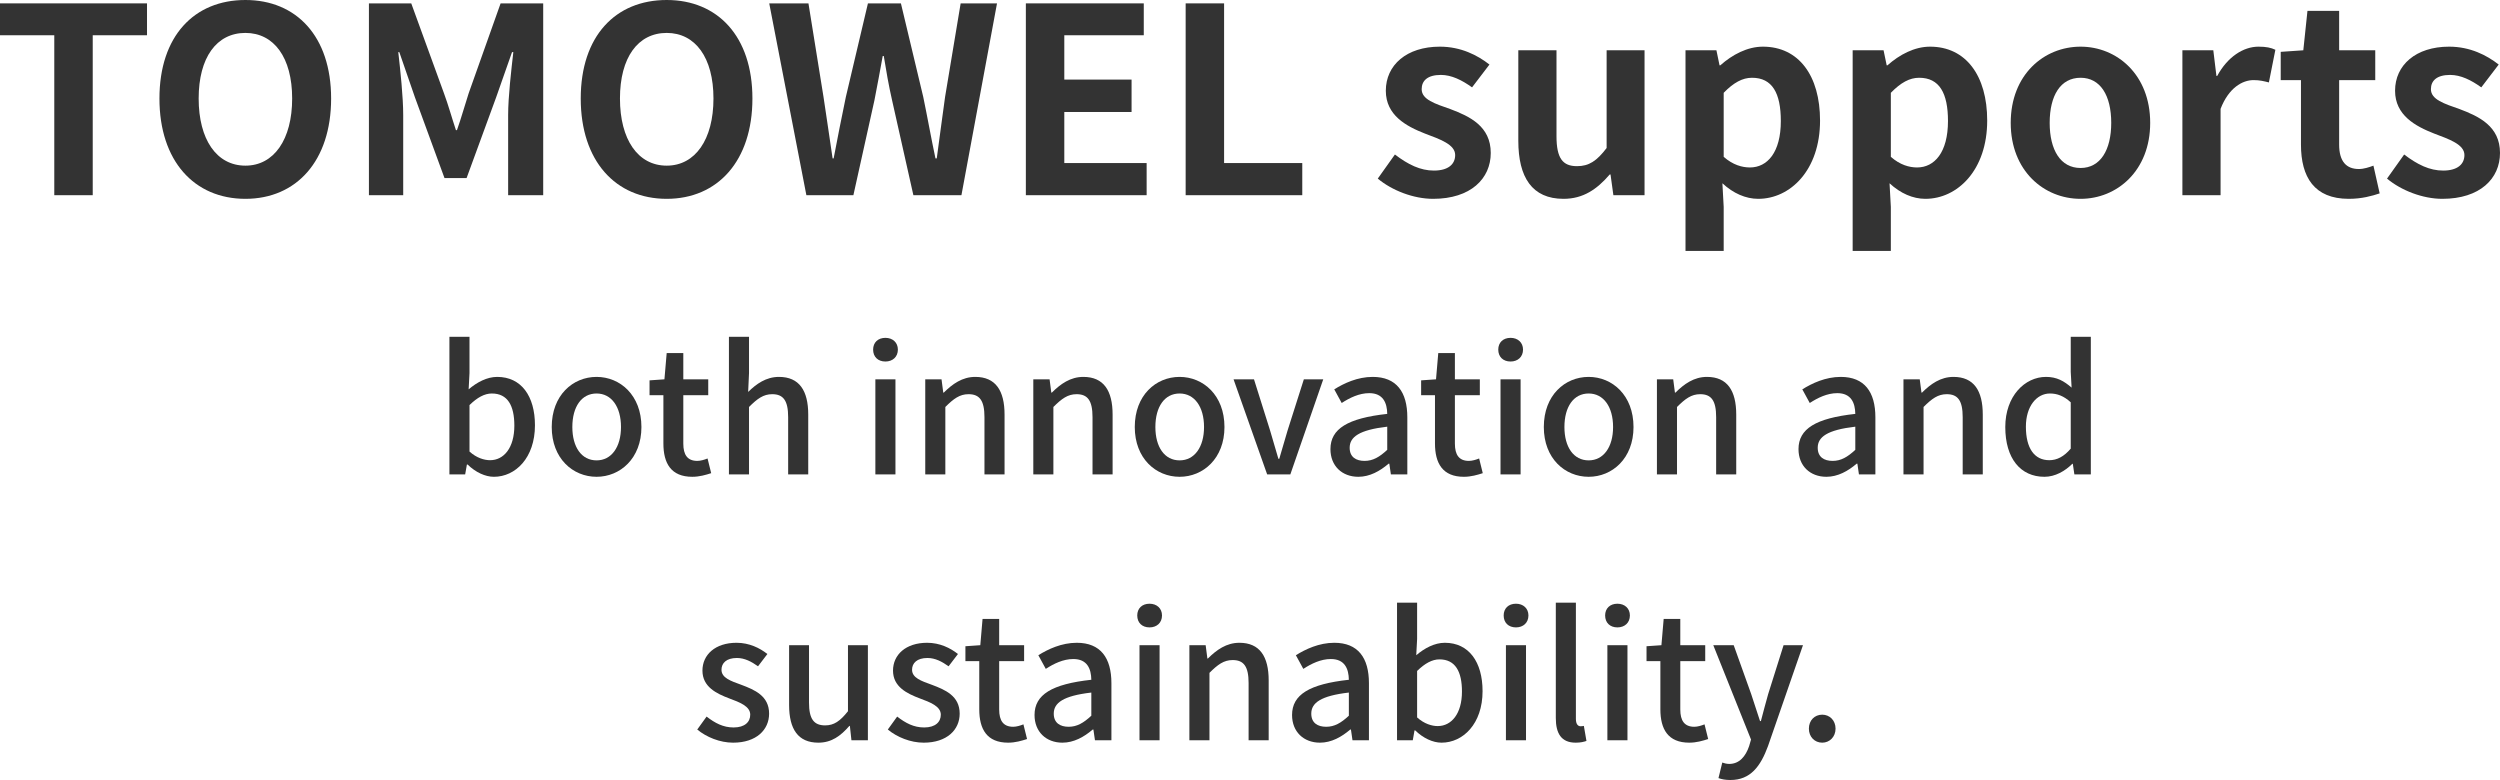
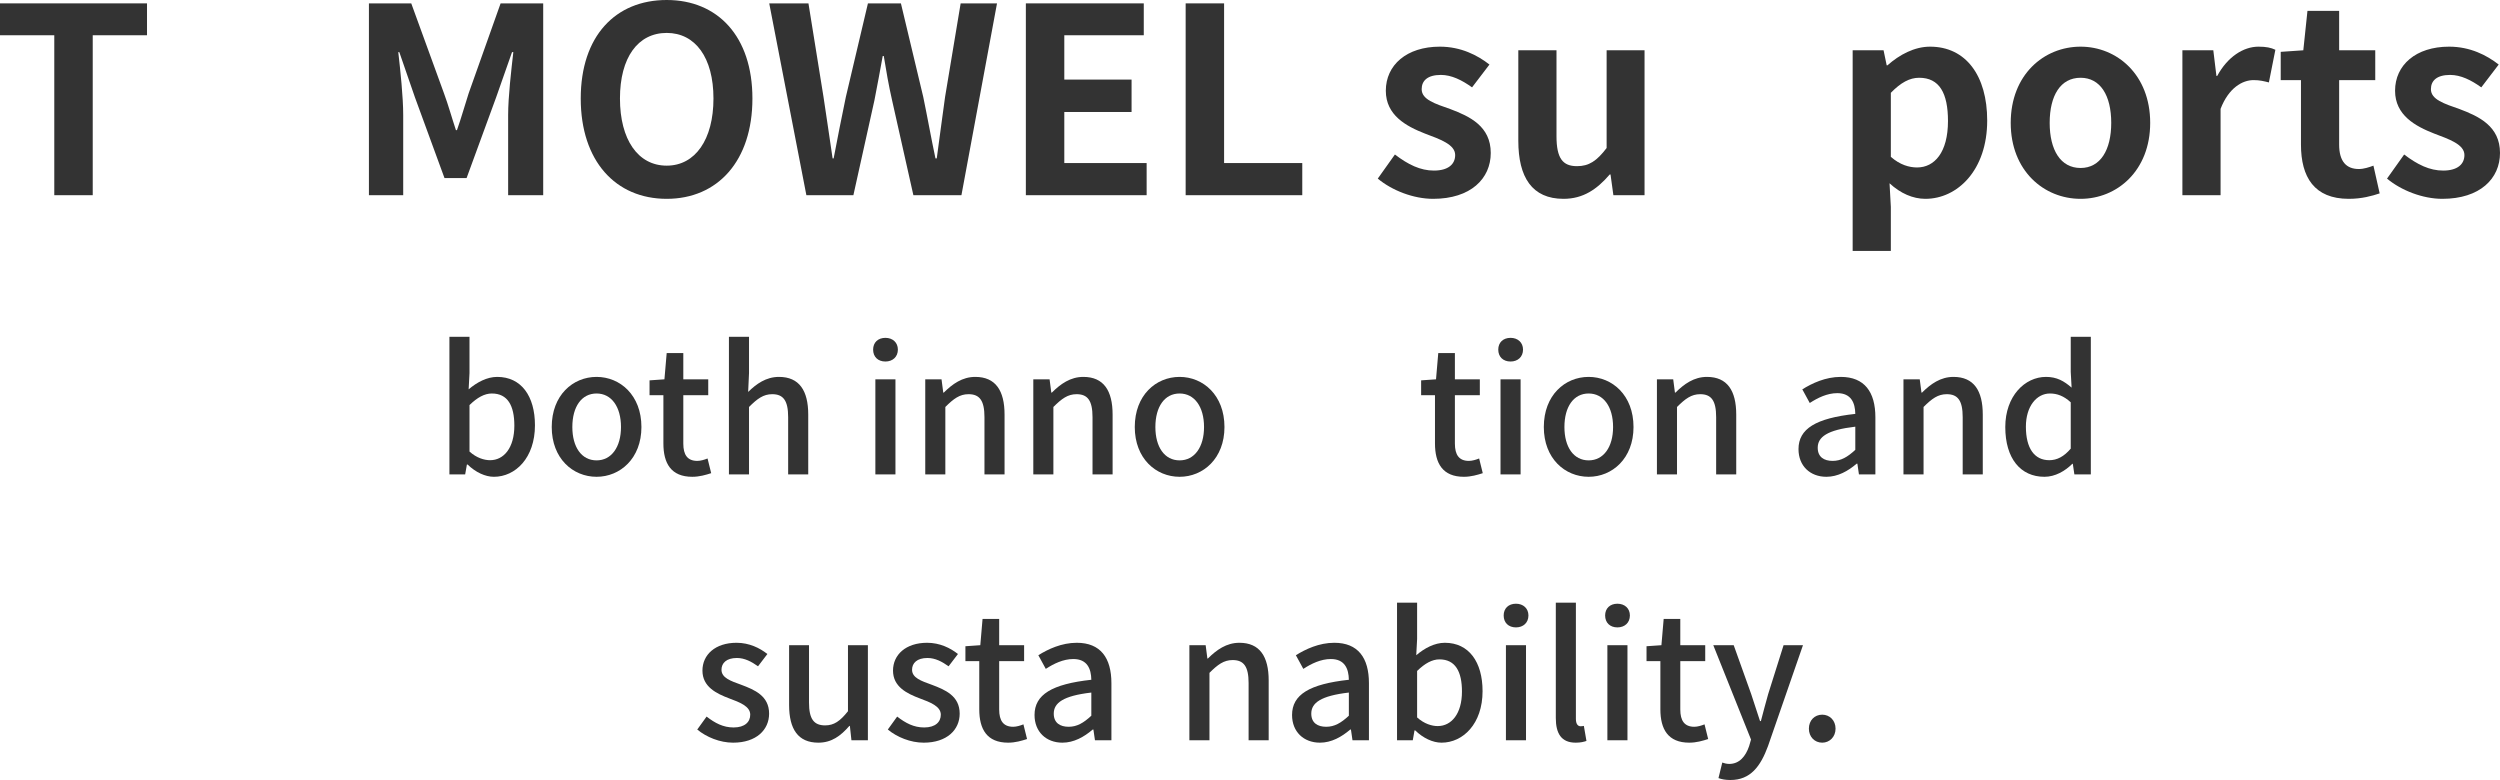
<svg xmlns="http://www.w3.org/2000/svg" width="375" height="117" viewBox="0 0 375 117" fill="none">
  <path d="M8.143 29.28V5.288H0V0.506H22.051V5.288H13.909V29.28H8.143Z" fill="#333333" />
-   <path d="M36.812 29.825C29.137 29.825 23.916 24.147 23.916 14.776C23.916 5.405 29.137 0 36.812 0C44.448 0 49.668 5.444 49.668 14.776C49.668 24.147 44.448 29.825 36.812 29.825ZM36.812 24.847C41.097 24.847 43.824 20.92 43.824 14.776C43.824 8.632 41.097 4.938 36.812 4.938C32.487 4.938 29.799 8.632 29.799 14.776C29.799 20.92 32.487 24.847 36.812 24.847Z" fill="#333333" />
  <path d="M55.338 29.28V0.506H61.688L66.597 13.998C67.26 15.787 67.766 17.654 68.39 19.52H68.545C69.208 17.654 69.714 15.787 70.299 13.998L75.091 0.506H81.48V29.28H76.221V17.265C76.221 14.543 76.688 10.538 77 7.816H76.805L74.428 14.582L69.987 26.714H66.675L62.234 14.582L59.896 7.816H59.741C60.052 10.538 60.481 14.543 60.481 17.265V29.28H55.338Z" fill="#333333" />
  <path d="M100.007 29.825C92.332 29.825 87.111 24.147 87.111 14.776C87.111 5.405 92.332 0 100.007 0C107.643 0 112.863 5.444 112.863 14.776C112.863 24.147 107.643 29.825 100.007 29.825ZM100.007 24.847C104.292 24.847 107.02 20.92 107.02 14.776C107.02 8.632 104.292 4.938 100.007 4.938C95.682 4.938 92.994 8.632 92.994 14.776C92.994 20.92 95.682 24.847 100.007 24.847Z" fill="#333333" />
  <path d="M120.956 29.28L115.385 0.506H121.268L123.527 14.543C123.995 17.576 124.424 20.648 124.891 23.759H125.047C125.631 20.648 126.255 17.576 126.878 14.543L130.19 0.506H135.137L138.488 14.543C139.111 17.537 139.657 20.648 140.319 23.759H140.514C140.903 20.648 141.371 17.576 141.761 14.543L144.098 0.506H149.552L144.215 29.28H137.007L133.813 15.048C133.306 12.832 132.917 10.577 132.566 8.399H132.41C132.021 10.577 131.592 12.832 131.164 15.048L128.008 29.28H120.956Z" fill="#333333" />
  <path d="M153.878 29.28V0.506H171.566V5.288H159.645V11.938H169.735V16.798H159.645V24.459H171.995V29.28H153.878Z" fill="#333333" />
  <path d="M177.848 29.28V0.506H183.614V24.459H195.341V29.28H177.848Z" fill="#333333" />
  <path d="M214.964 29.825C212.042 29.825 208.808 28.58 206.666 26.791L209.237 23.175C211.224 24.692 213.055 25.586 215.081 25.586C217.263 25.586 218.276 24.614 218.276 23.253C218.276 21.659 215.977 20.881 213.717 20.026C210.951 18.937 207.873 17.304 207.873 13.61C207.873 9.76 210.99 6.999 215.977 6.999C219.133 6.999 221.626 8.282 223.418 9.682L220.808 13.104C219.289 12.015 217.73 11.238 216.133 11.238C214.146 11.238 213.25 12.093 213.25 13.376C213.25 14.932 215.237 15.554 217.574 16.37C220.457 17.459 223.613 18.937 223.613 22.942C223.613 26.791 220.613 29.825 214.964 29.825Z" fill="#333333" />
  <path d="M234.526 29.825C229.812 29.825 227.747 26.597 227.747 21.114V7.544H233.474V20.415C233.474 23.759 234.409 24.925 236.552 24.925C238.344 24.925 239.513 24.147 240.994 22.203V7.544H246.682V29.28H242.007L241.578 26.169H241.461C239.552 28.386 237.487 29.825 234.526 29.825Z" fill="#333333" />
-   <path d="M252.826 37.64V7.544H257.463L257.93 9.799H258.047C259.839 8.205 262.099 6.999 264.436 6.999C269.813 6.999 273.007 11.354 273.007 18.081C273.007 25.547 268.527 29.825 263.735 29.825C261.865 29.825 259.995 29.008 258.359 27.491L258.553 31.03V37.64H252.826ZM262.488 25.119C265.099 25.119 267.125 22.864 267.125 18.159C267.125 13.96 265.839 11.665 262.8 11.665C261.359 11.665 260.034 12.404 258.553 13.921V23.525C259.917 24.731 261.32 25.119 262.488 25.119Z" fill="#333333" />
  <path d="M277.899 37.64V7.544H282.535L283.003 9.799H283.12C284.912 8.205 287.171 6.999 289.509 6.999C294.885 6.999 298.08 11.354 298.08 18.081C298.08 25.547 293.6 29.825 288.808 29.825C286.938 29.825 285.068 29.008 283.431 27.491L283.626 31.03V37.64H277.899ZM287.561 25.119C290.171 25.119 292.197 22.864 292.197 18.159C292.197 13.96 290.912 11.665 287.873 11.665C286.431 11.665 285.107 12.404 283.626 13.921V23.525C284.99 24.731 286.392 25.119 287.561 25.119Z" fill="#333333" />
  <path d="M312.088 29.825C306.595 29.825 301.608 25.625 301.608 18.431C301.608 11.199 306.595 6.999 312.088 6.999C317.543 6.999 322.529 11.199 322.529 18.431C322.529 25.625 317.543 29.825 312.088 29.825ZM312.088 25.197C315.049 25.197 316.685 22.514 316.685 18.431C316.685 14.31 315.049 11.665 312.088 11.665C309.088 11.665 307.452 14.31 307.452 18.431C307.452 22.514 309.088 25.197 312.088 25.197Z" fill="#333333" />
  <path d="M327.359 29.28V7.544H331.996L332.463 11.393H332.58C334.138 8.516 336.515 6.999 338.775 6.999C339.943 6.999 340.645 7.155 341.307 7.466L340.333 12.365C339.554 12.171 338.969 12.015 338.034 12.015C336.359 12.015 334.294 13.182 333.086 16.332V29.28H327.359Z" fill="#333333" />
  <path d="M352.314 29.825C347.132 29.825 345.145 26.558 345.145 21.698V12.015H342.107V7.777L345.496 7.544L346.119 1.633H350.872V7.544H356.288V12.015H350.872V21.698C350.872 24.186 351.924 25.353 353.833 25.353C354.574 25.353 355.392 25.081 356.015 24.847L356.95 29.008C355.781 29.397 354.262 29.825 352.314 29.825Z" fill="#333333" />
  <path d="M366.351 29.825C363.429 29.825 360.195 28.58 358.053 26.791L360.624 23.175C362.611 24.692 364.442 25.586 366.468 25.586C368.65 25.586 369.663 24.614 369.663 23.253C369.663 21.659 367.364 20.881 365.104 20.026C362.338 18.937 359.26 17.304 359.26 13.61C359.26 9.76 362.377 6.999 367.364 6.999C370.52 6.999 373.013 8.282 374.805 9.682L372.195 13.104C370.675 12.015 369.117 11.238 367.52 11.238C365.533 11.238 364.637 12.093 364.637 13.376C364.637 14.932 366.624 15.554 368.961 16.37C371.844 17.459 375 18.937 375 22.942C375 26.791 372 29.825 366.351 29.825Z" fill="#333333" />
  <path d="M74.088 71.519C72.789 71.519 71.334 70.845 70.14 69.678H70.036L69.776 71.156H67.412V50.521H70.425V55.965L70.296 58.402C71.542 57.339 73.049 56.535 74.581 56.535C78.191 56.535 80.243 59.413 80.243 63.794C80.243 68.693 77.308 71.519 74.088 71.519ZM73.516 69.03C75.568 69.03 77.152 67.19 77.152 63.846C77.152 60.864 76.165 59.024 73.776 59.024C72.685 59.024 71.594 59.62 70.425 60.761V67.734C71.49 68.693 72.633 69.03 73.516 69.03Z" fill="#333333" />
  <path d="M89.487 71.519C85.929 71.519 82.76 68.771 82.76 64.053C82.76 59.283 85.929 56.535 89.487 56.535C93.019 56.535 96.214 59.283 96.214 64.053C96.214 68.771 93.019 71.519 89.487 71.519ZM89.487 69.056C91.721 69.056 93.149 67.06 93.149 64.053C93.149 61.02 91.721 59.024 89.487 59.024C87.228 59.024 85.851 61.02 85.851 64.053C85.851 67.06 87.228 69.056 89.487 69.056Z" fill="#333333" />
  <path d="M103.847 71.519C100.652 71.519 99.509 69.497 99.509 66.516V59.283H97.431V57.054L99.665 56.898L100.003 52.958H102.496V56.898H106.236V59.283H102.496V66.542C102.496 68.227 103.12 69.134 104.6 69.134C105.094 69.134 105.691 68.953 106.132 68.771L106.678 70.975C105.873 71.234 104.912 71.519 103.847 71.519Z" fill="#333333" />
  <path d="M109.34 71.156V50.521H112.353V55.965L112.223 58.791C113.443 57.598 114.898 56.535 116.846 56.535C119.885 56.535 121.235 58.583 121.235 62.187V71.156H118.223V62.575C118.223 60.087 117.495 59.128 115.833 59.128C114.508 59.128 113.599 59.802 112.353 61.046V71.156H109.34Z" fill="#333333" />
  <path d="M131.305 71.156V56.898H134.318V71.156H131.305ZM132.812 54.228C131.695 54.228 130.968 53.528 130.968 52.44C130.968 51.377 131.695 50.677 132.812 50.677C133.903 50.677 134.682 51.377 134.682 52.44C134.682 53.528 133.903 54.228 132.812 54.228Z" fill="#333333" />
  <path d="M138.788 71.156V56.898H141.229L141.489 58.894H141.567C142.865 57.598 144.346 56.535 146.294 56.535C149.333 56.535 150.683 58.583 150.683 62.187V71.156H147.67V62.575C147.67 60.087 146.943 59.128 145.281 59.128C143.956 59.128 143.047 59.802 141.801 61.046V71.156H138.788Z" fill="#333333" />
  <path d="M154.995 71.156V56.898H157.437L157.697 58.894H157.775C159.073 57.598 160.554 56.535 162.502 56.535C165.541 56.535 166.891 58.583 166.891 62.187V71.156H163.878V62.575C163.878 60.087 163.151 59.128 161.489 59.128C160.164 59.128 159.255 59.802 158.008 61.046V71.156H154.995Z" fill="#333333" />
  <path d="M176.943 71.519C173.385 71.519 170.216 68.771 170.216 64.053C170.216 59.283 173.385 56.535 176.943 56.535C180.476 56.535 183.67 59.283 183.67 64.053C183.67 68.771 180.476 71.519 176.943 71.519ZM176.943 69.056C179.177 69.056 180.606 67.06 180.606 64.053C180.606 61.02 179.177 59.024 176.943 59.024C174.684 59.024 173.307 61.02 173.307 64.053C173.307 67.06 174.684 69.056 176.943 69.056Z" fill="#333333" />
-   <path d="M190.072 71.156L185.033 56.898H188.098L190.513 64.572C190.929 65.971 191.345 67.423 191.76 68.823H191.89C192.306 67.423 192.721 65.971 193.137 64.572L195.578 56.898H198.487L193.552 71.156H190.072Z" fill="#333333" />
-   <path d="M203.749 71.519C201.307 71.519 199.567 69.886 199.567 67.371C199.567 64.312 202.164 62.731 208.086 62.083C208.06 60.424 207.463 58.972 205.385 58.972C203.879 58.972 202.45 59.672 201.255 60.45L200.138 58.402C201.593 57.495 203.619 56.535 205.905 56.535C209.463 56.535 211.099 58.791 211.099 62.601V71.156H208.632L208.398 69.549H208.294C206.995 70.663 205.463 71.519 203.749 71.519ZM204.684 69.134C205.93 69.134 206.917 68.564 208.086 67.475V64.001C203.853 64.494 202.45 65.557 202.45 67.164C202.45 68.564 203.411 69.134 204.684 69.134Z" fill="#333333" />
  <path d="M219.584 71.519C216.39 71.519 215.247 69.497 215.247 66.516V59.283H213.169V57.054L215.403 56.898L215.74 52.958H218.234V56.898H221.974V59.283H218.234V66.542C218.234 68.227 218.857 69.134 220.337 69.134C220.831 69.134 221.428 68.953 221.87 68.771L222.415 70.975C221.61 71.234 220.649 71.519 219.584 71.519Z" fill="#333333" />
  <path d="M225.077 71.156V56.898H228.09V71.156H225.077ZM226.584 54.228C225.467 54.228 224.739 53.528 224.739 52.44C224.739 51.377 225.467 50.677 226.584 50.677C227.674 50.677 228.454 51.377 228.454 52.44C228.454 53.528 227.674 54.228 226.584 54.228Z" fill="#333333" />
  <path d="M238.3 71.519C234.741 71.519 231.573 68.771 231.573 64.053C231.573 59.283 234.741 56.535 238.3 56.535C241.832 56.535 245.027 59.283 245.027 64.053C245.027 68.771 241.832 71.519 238.3 71.519ZM238.3 69.056C240.533 69.056 241.962 67.06 241.962 64.053C241.962 61.02 240.533 59.024 238.3 59.024C236.04 59.024 234.663 61.02 234.663 64.053C234.663 67.06 236.04 69.056 238.3 69.056Z" fill="#333333" />
  <path d="M248.539 71.156V56.898H250.981L251.24 58.894H251.318C252.617 57.598 254.097 56.535 256.045 56.535C259.084 56.535 260.435 58.583 260.435 62.187V71.156H257.422V62.575C257.422 60.087 256.695 59.128 255.032 59.128C253.708 59.128 252.799 59.802 251.552 61.046V71.156H248.539Z" fill="#333333" />
  <path d="M273.957 71.519C271.516 71.519 269.775 69.886 269.775 67.371C269.775 64.312 272.373 62.731 278.295 62.083C278.269 60.424 277.671 58.972 275.593 58.972C274.087 58.972 272.658 59.672 271.464 60.45L270.347 58.402C271.801 57.495 273.827 56.535 276.113 56.535C279.671 56.535 281.308 58.791 281.308 62.601V71.156H278.84L278.606 69.549H278.502C277.204 70.663 275.671 71.519 273.957 71.519ZM274.892 69.134C276.139 69.134 277.126 68.564 278.295 67.475V64.001C274.061 64.494 272.658 65.557 272.658 67.164C272.658 68.564 273.619 69.134 274.892 69.134Z" fill="#333333" />
  <path d="M285.52 71.156V56.898H287.962L288.221 58.894H288.299C289.598 57.598 291.078 56.535 293.026 56.535C296.065 56.535 297.416 58.583 297.416 62.187V71.156H294.403V62.575C294.403 60.087 293.676 59.128 292.013 59.128C290.689 59.128 289.78 59.802 288.533 61.046V71.156H285.52Z" fill="#333333" />
  <path d="M306.663 71.519C303.079 71.519 300.793 68.771 300.793 64.053C300.793 59.413 303.728 56.535 306.897 56.535C308.533 56.535 309.598 57.157 310.741 58.143L310.611 55.784V50.521H313.624V71.156H311.156L310.922 69.575H310.845C309.754 70.663 308.273 71.519 306.663 71.519ZM307.39 69.03C308.559 69.03 309.598 68.486 310.611 67.293V60.346C309.572 59.387 308.559 59.024 307.494 59.024C305.494 59.024 303.884 60.942 303.884 64.001C303.884 67.242 305.156 69.03 307.39 69.03Z" fill="#333333" />
  <path d="M109.964 111.401C107.99 111.401 105.964 110.571 104.587 109.43L105.99 107.486C107.262 108.471 108.483 109.119 110.042 109.119C111.73 109.119 112.535 108.29 112.535 107.201C112.535 105.931 110.925 105.335 109.392 104.764C107.47 104.038 105.366 103.027 105.366 100.591C105.366 98.206 107.288 96.417 110.483 96.417C112.379 96.417 113.964 97.195 115.106 98.102L113.704 99.943C112.717 99.243 111.704 98.698 110.535 98.698C108.951 98.698 108.223 99.476 108.223 100.461C108.223 101.679 109.6 102.146 111.184 102.716C113.184 103.468 115.366 104.375 115.366 107.046C115.366 109.456 113.47 111.401 109.964 111.401Z" fill="#333333" />
  <path d="M122.755 111.401C119.716 111.401 118.365 109.379 118.365 105.749V96.78H121.352V105.386C121.352 107.849 122.079 108.808 123.768 108.808C125.092 108.808 126.001 108.186 127.196 106.683V96.78H130.183V111.038H127.715L127.482 108.886H127.404C126.105 110.39 124.729 111.401 122.755 111.401Z" fill="#333333" />
  <path d="M138.549 111.401C136.575 111.401 134.549 110.571 133.173 109.43L134.575 107.486C135.848 108.471 137.069 109.119 138.627 109.119C140.315 109.119 141.121 108.29 141.121 107.201C141.121 105.931 139.51 105.335 137.978 104.764C136.056 104.038 133.952 103.027 133.952 100.591C133.952 98.206 135.874 96.417 139.069 96.417C140.965 96.417 142.549 97.195 143.692 98.102L142.289 99.943C141.302 99.243 140.289 98.698 139.121 98.698C137.536 98.698 136.809 99.476 136.809 100.461C136.809 101.679 138.186 102.146 139.77 102.716C141.77 103.468 143.952 104.375 143.952 107.046C143.952 109.456 142.056 111.401 138.549 111.401Z" fill="#333333" />
  <path d="M151.227 111.401C148.033 111.401 146.89 109.379 146.89 106.397V99.165H144.812V96.936L147.046 96.78L147.383 92.84H149.877V96.78H153.617V99.165H149.877V106.423C149.877 108.108 150.5 109.016 151.981 109.016C152.474 109.016 153.071 108.834 153.513 108.653L154.058 110.856C153.253 111.115 152.292 111.401 151.227 111.401Z" fill="#333333" />
  <path d="M159.361 111.401C156.92 111.401 155.18 109.767 155.18 107.253C155.18 104.194 157.777 102.613 163.699 101.965C163.673 100.306 163.075 98.854 160.997 98.854C159.491 98.854 158.063 99.554 156.868 100.331L155.751 98.284C157.205 97.376 159.231 96.417 161.517 96.417C165.075 96.417 166.712 98.672 166.712 102.483V111.038H164.244L164.01 109.43H163.906C162.608 110.545 161.075 111.401 159.361 111.401ZM160.296 109.016C161.543 109.016 162.53 108.445 163.699 107.357V103.883C159.465 104.375 158.063 105.438 158.063 107.046C158.063 108.445 159.024 109.016 160.296 109.016Z" fill="#333333" />
-   <path d="M170.924 111.038V96.78H173.937V111.038H170.924ZM172.431 94.11C171.314 94.11 170.587 93.41 170.587 92.321C170.587 91.258 171.314 90.558 172.431 90.558C173.522 90.558 174.301 91.258 174.301 92.321C174.301 93.41 173.522 94.11 172.431 94.11Z" fill="#333333" />
  <path d="M178.407 111.038V96.78H180.848L181.108 98.776H181.186C182.485 97.48 183.965 96.417 185.913 96.417C188.952 96.417 190.302 98.465 190.302 102.068V111.038H187.29V102.457C187.29 99.969 186.562 99.009 184.9 99.009C183.575 99.009 182.666 99.683 181.42 100.928V111.038H178.407Z" fill="#333333" />
  <path d="M197.991 111.401C195.55 111.401 193.809 109.767 193.809 107.253C193.809 104.194 196.407 102.613 202.329 101.965C202.303 100.306 201.705 98.854 199.627 98.854C198.121 98.854 196.692 99.554 195.498 100.331L194.381 98.284C195.835 97.376 197.861 96.417 200.147 96.417C203.705 96.417 205.341 98.672 205.341 102.483V111.038H202.874L202.64 109.43H202.536C201.238 110.545 199.705 111.401 197.991 111.401ZM198.926 109.016C200.173 109.016 201.16 108.445 202.329 107.357V103.883C198.095 104.375 196.692 105.438 196.692 107.046C196.692 108.445 197.653 109.016 198.926 109.016Z" fill="#333333" />
  <path d="M216.229 111.401C214.931 111.401 213.476 110.727 212.281 109.56H212.177L211.918 111.038H209.554V90.403H212.567V95.847L212.437 98.284C213.684 97.221 215.19 96.417 216.723 96.417C220.333 96.417 222.385 99.294 222.385 103.676C222.385 108.575 219.45 111.401 216.229 111.401ZM215.658 108.912C217.71 108.912 219.294 107.071 219.294 103.727C219.294 100.746 218.307 98.906 215.918 98.906C214.827 98.906 213.736 99.502 212.567 100.643V107.616C213.632 108.575 214.775 108.912 215.658 108.912Z" fill="#333333" />
  <path d="M225.889 111.038V96.78H228.902V111.038H225.889ZM227.395 94.11C226.278 94.11 225.551 93.41 225.551 92.321C225.551 91.258 226.278 90.558 227.395 90.558C228.486 90.558 229.265 91.258 229.265 92.321C229.265 93.41 228.486 94.11 227.395 94.11Z" fill="#333333" />
  <path d="M236.358 111.401C234.176 111.401 233.371 110.001 233.371 107.694V90.403H236.384V107.849C236.384 108.653 236.722 108.938 237.085 108.938C237.215 108.938 237.319 108.938 237.579 108.886L237.968 111.141C237.579 111.271 237.111 111.401 236.358 111.401Z" fill="#333333" />
  <path d="M241.107 111.038V96.78H244.12V111.038H241.107ZM242.614 94.11C241.497 94.11 240.77 93.41 240.77 92.321C240.77 91.258 241.497 90.558 242.614 90.558C243.705 90.558 244.484 91.258 244.484 92.321C244.484 93.41 243.705 94.11 242.614 94.11Z" fill="#333333" />
  <path d="M253.395 111.401C250.2 111.401 249.057 109.379 249.057 106.397V99.165H246.979V96.936L249.213 96.78L249.551 92.84H252.044V96.78H255.784V99.165H252.044V106.423C252.044 108.108 252.668 109.016 254.148 109.016C254.642 109.016 255.239 108.834 255.68 108.653L256.226 110.856C255.421 111.115 254.46 111.401 253.395 111.401Z" fill="#333333" />
  <path d="M259.563 117C258.836 117 258.264 116.896 257.771 116.715L258.342 114.382C258.602 114.485 259.018 114.589 259.381 114.589C260.914 114.589 261.849 113.449 262.368 111.919L262.654 110.934L256.992 96.78H260.056L262.68 104.116C263.121 105.386 263.537 106.812 264.004 108.16H264.134C264.472 106.838 264.861 105.438 265.225 104.116L267.537 96.78H270.446L265.199 111.919C264.082 114.952 262.576 117 259.563 117Z" fill="#333333" />
  <path d="M273.333 111.401C272.19 111.401 271.333 110.519 271.333 109.301C271.333 108.057 272.19 107.201 273.333 107.201C274.45 107.201 275.333 108.057 275.333 109.301C275.333 110.519 274.45 111.401 273.333 111.401Z" fill="#333333" />
</svg>